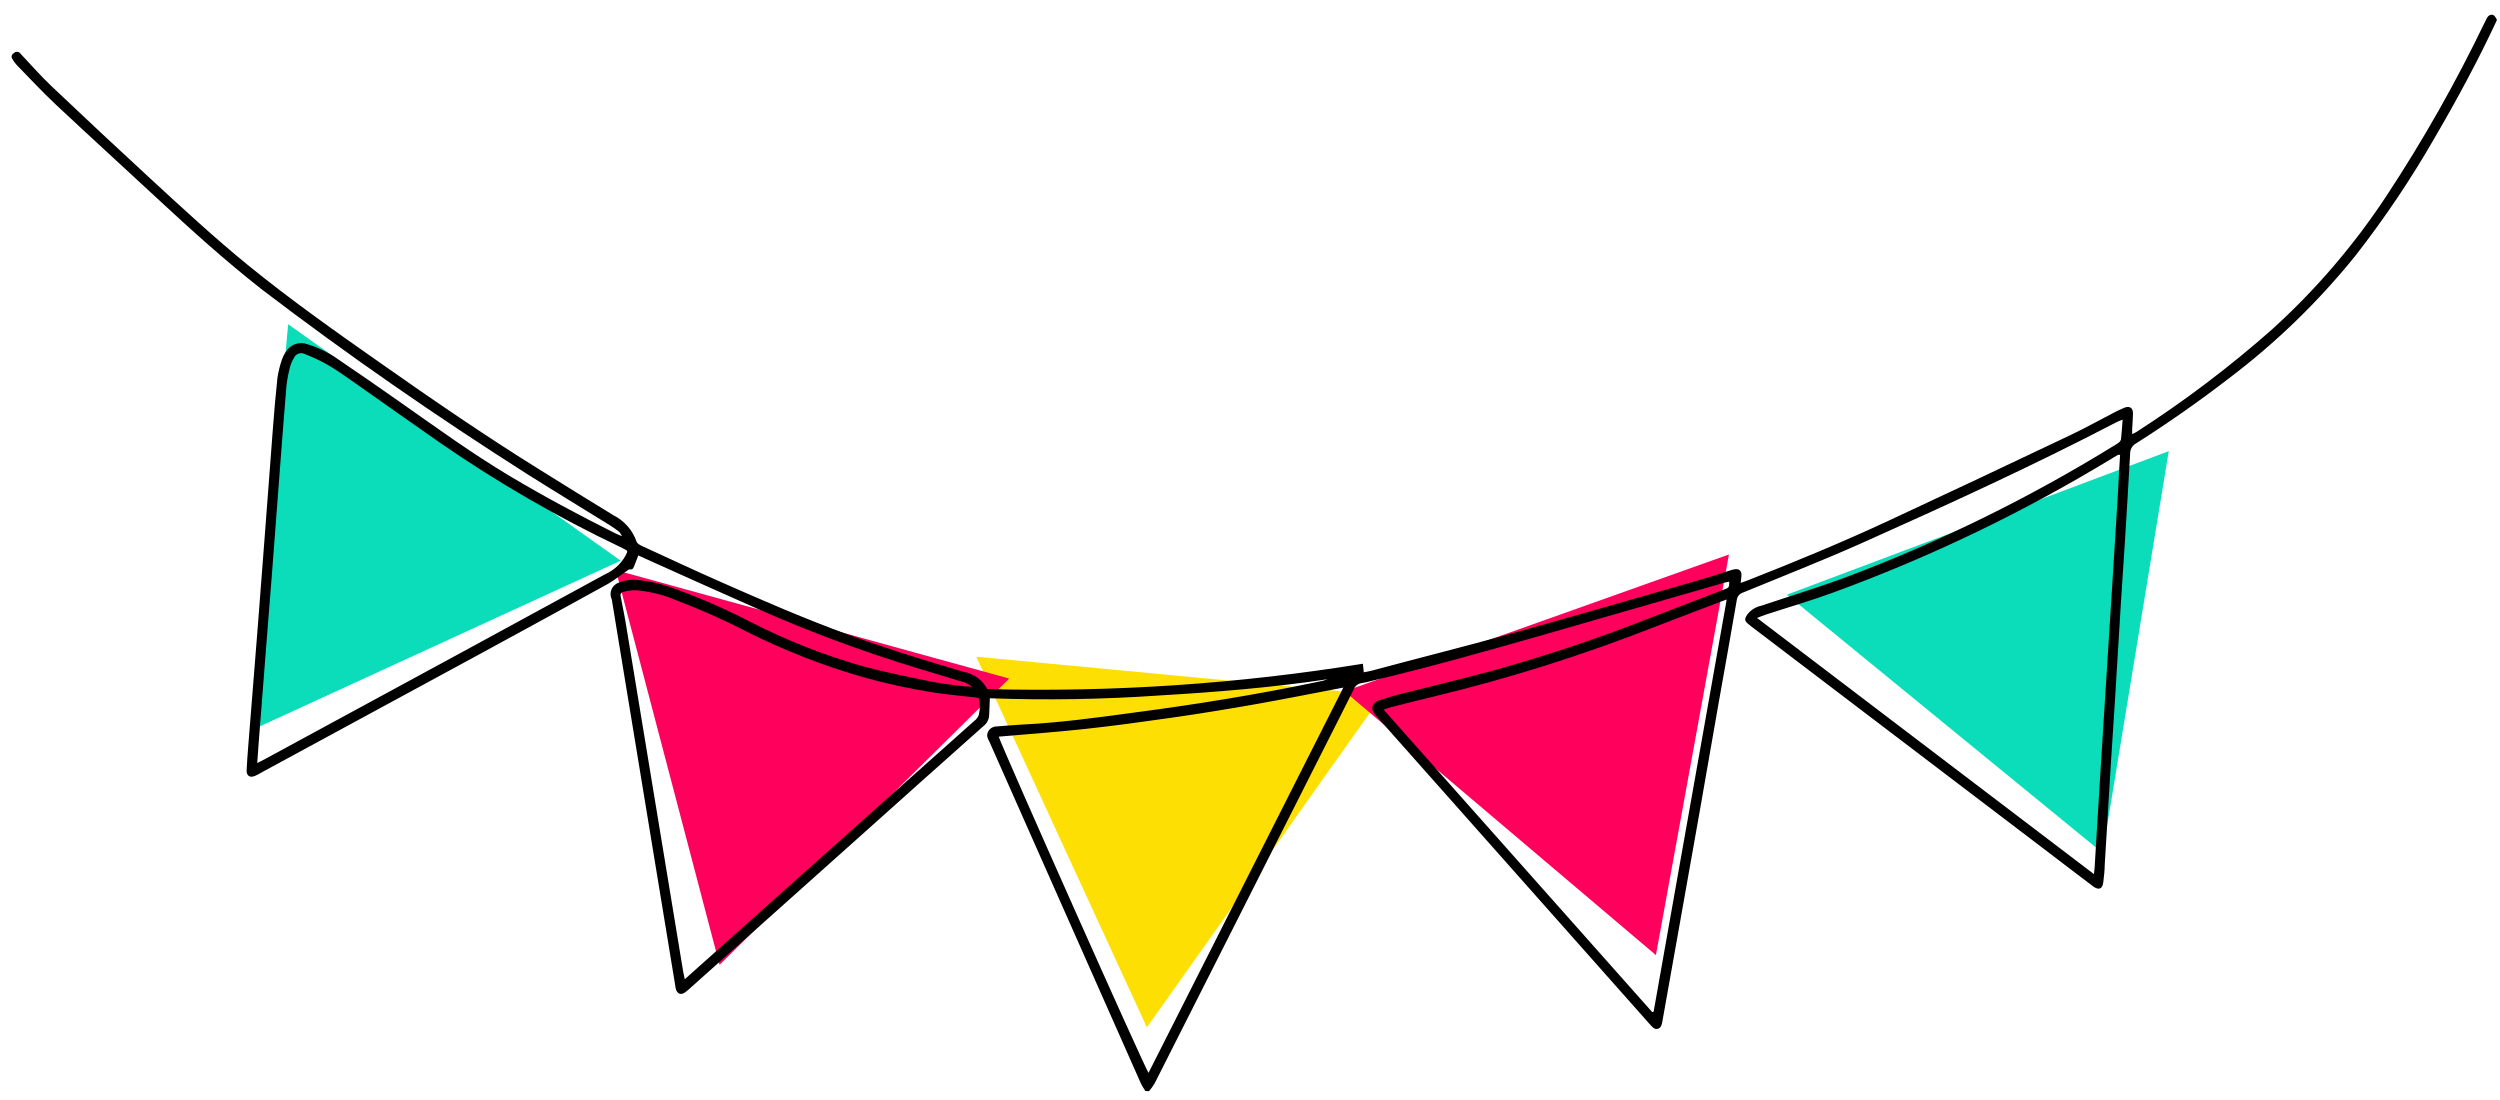
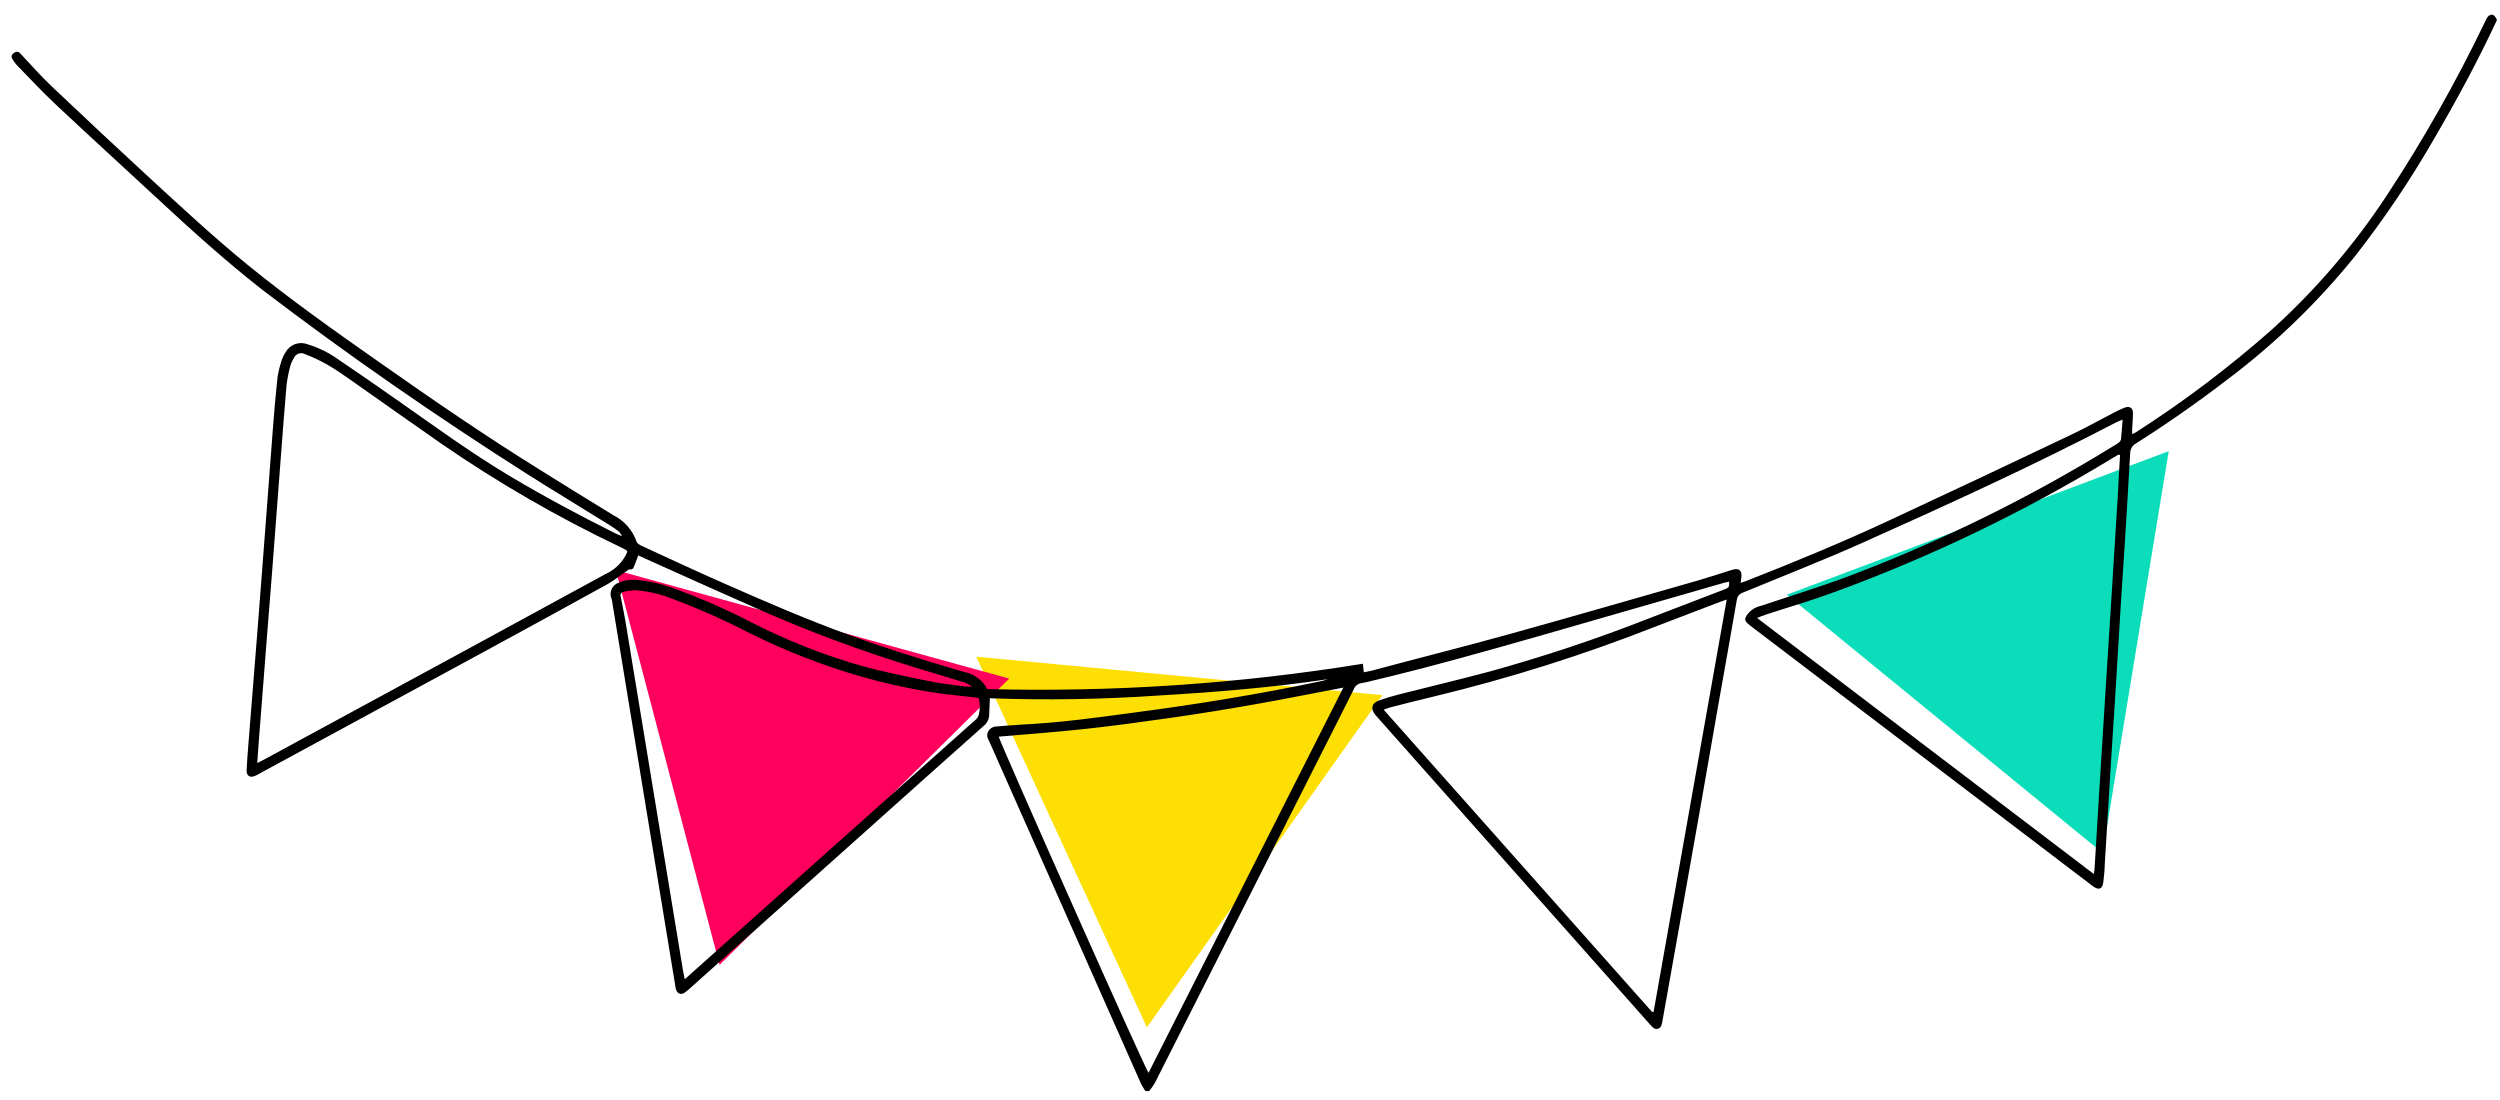
<svg xmlns="http://www.w3.org/2000/svg" width="443" height="195" viewBox="0 0 443 195" fill="none">
  <g clip-path="url(#clip0_275_246)">
-     <path d="M51.064 57.455L109.98 99.353L44.415 129.456L51.064 57.455Z" fill="#0BDDBA" />
-     <path d="M316.625 105.38L384.302 79.942L372.592 151.15L316.625 105.38Z" fill="#0BDDBA" />
+     <path d="M316.625 105.38L384.302 79.942L372.592 151.15L316.625 105.38" fill="#0BDDBA" />
    <path d="M172.989 116.364L244.958 123.182L203.229 182.049L172.989 116.364Z" fill="#FEDF03" />
    <path d="M109.129 101.029L178.827 120.244L127.508 170.97L109.129 101.029Z" fill="#FF005D" />
-     <path d="M238.26 122.503L306.367 98.256L293.426 169.244L238.26 122.503Z" fill="#FF005D" />
    <path d="M238.04 121.841C232.755 122.841 227.75 123.854 222.724 124.743C217.698 125.633 212.627 126.466 207.489 127.197C202.352 127.929 197.394 128.617 192.291 129.17C187.189 129.722 182.087 130.084 176.974 130.536C177.645 132.659 202.95 189.48 203.518 190.111L238.04 121.841ZM292.75 179.341L293.019 179.287C297.322 154.985 301.636 130.683 305.973 106.236C305.467 106.412 305.153 106.511 304.849 106.633C301.105 108.053 297.361 109.485 293.616 110.927C280.694 116.028 267.43 120.216 253.923 123.46C251.409 124.051 248.894 124.708 246.38 125.343C246.01 125.431 245.661 125.597 245.189 125.762C261.102 143.69 276.956 161.542 292.75 179.319L292.75 179.341ZM173.428 123.699L172.7 123.582C170.236 123.287 167.76 123.071 165.308 122.698C161.067 122.028 156.869 121.104 152.738 119.932C145.724 117.908 138.912 115.241 132.388 111.964C128.146 109.776 123.779 107.841 119.309 106.168C117.142 105.286 114.85 104.75 112.516 104.581C111.818 104.598 111.125 104.699 110.452 104.882C110.368 104.896 110.288 104.927 110.217 104.974C110.146 105.021 110.086 105.082 110.041 105.154C109.996 105.226 109.967 105.307 109.956 105.391C109.945 105.475 109.952 105.561 109.977 105.642C110.357 107.595 110.76 109.548 111.062 111.512C114.409 131.756 117.744 151.992 121.068 172.221C121.133 172.614 121.232 172.996 121.341 173.523L122.468 172.51L157.701 141.06C162.704 136.606 167.703 132.151 172.698 127.697C173.046 127.439 173.306 127.08 173.444 126.67C173.683 125.678 173.677 124.643 173.428 123.654L173.428 123.699ZM375.68 80.597C375.456 80.596 375.377 80.595 375.321 80.595L374.455 81.105C358.757 90.673 342.154 98.67 324.887 104.981C320.934 106.437 316.869 107.613 312.861 108.923C312.389 109.077 311.939 109.276 311.344 109.497L371.035 154.885C371.094 154.381 371.152 154.09 371.165 153.765L372.06 139.006C372.391 133.537 372.734 128.068 373.088 122.599C373.475 116.503 373.863 110.403 374.25 104.299C374.596 98.868 374.935 93.433 375.266 87.994C375.381 85.618 375.519 83.163 375.68 80.597ZM45.581 135.214L46.919 134.527L82.18 115.398C90.545 110.852 98.903 106.301 107.254 101.747C108.749 101.078 109.992 99.951 110.803 98.528C111.257 97.612 111.369 97.657 110.43 97.192L109.838 96.897C98.834 91.659 88.264 85.553 78.229 78.637C72.834 74.868 67.44 71.077 62.046 67.263C60.684 66.302 59.311 65.363 57.859 64.536C56.631 63.854 55.358 63.258 54.048 62.753C53.873 62.658 53.68 62.6 53.482 62.585C53.284 62.57 53.084 62.597 52.897 62.665C52.71 62.733 52.54 62.84 52.397 62.979C52.255 63.117 52.144 63.285 52.071 63.47C51.789 63.905 51.575 64.38 51.435 64.879C51.139 65.983 50.919 67.105 50.776 68.238C50.416 72.306 50.123 76.362 49.807 80.43C49.288 87.303 48.765 94.172 48.239 101.037C47.886 105.587 47.512 110.125 47.16 114.663C46.724 120.169 46.295 125.67 45.874 131.169C45.777 132.435 45.691 133.712 45.581 135.214ZM442.42 3.629C439.139 10.672 435.41 17.589 431.47 24.337C427.269 31.669 422.549 38.692 417.347 45.352C410.78 53.493 403.238 60.798 394.892 67.101C389.6 71.173 384.138 74.997 378.505 78.573C378.187 78.748 377.922 79.005 377.739 79.318C377.556 79.63 377.46 79.987 377.463 80.35C377.186 85.449 376.865 90.559 376.554 95.658C376.331 99.244 376.074 102.83 375.851 106.416C375.479 112.401 375.13 118.396 374.758 124.347C374.536 127.9 374.29 131.452 374.067 134.993C373.695 141.067 373.326 147.134 372.962 153.193C372.956 154.224 372.826 155.266 372.708 156.297C372.577 157.529 371.914 157.817 370.899 157.059C368.5 155.263 366.124 153.432 363.736 151.613L310.773 111.343C310.393 111.049 309.992 110.778 309.657 110.451C309.078 109.909 309.18 109.596 309.588 108.937C310.206 108.103 311.112 107.529 312.13 107.327C317.251 105.608 322.45 104.025 327.493 102.138C343.858 95.953 359.595 88.22 374.49 79.043C374.813 78.863 375.125 78.662 375.424 78.443C375.632 78.299 375.78 78.085 375.842 77.84C375.961 76.72 376.035 75.599 376.132 74.355C375.649 74.554 375.323 74.676 375.008 74.831C360.258 82.523 345.098 89.44 329.916 96.233C322.982 99.331 315.905 102.091 308.894 104.987C308.6 105.068 308.336 105.234 308.136 105.464C307.935 105.694 307.806 105.978 307.766 106.28C306.732 112.339 305.631 118.398 304.564 124.445C303.396 131.082 302.236 137.724 301.083 144.368C299.993 150.528 298.899 156.691 297.802 162.858L294.567 181.022C294.542 181.241 294.488 181.456 294.406 181.66C294.366 181.815 294.285 181.956 294.172 182.069C294.059 182.182 293.919 182.263 293.764 182.303C293.61 182.343 293.447 182.341 293.294 182.298C293.14 182.254 293.001 182.17 292.891 182.055C292.644 181.831 292.413 181.59 292.2 181.333L243.872 126.864C243.848 126.835 243.822 126.809 243.794 126.785C242.78 125.658 243.022 124.539 244.482 124.077C245.605 123.68 246.728 123.361 247.85 123.065C253.193 121.707 258.558 120.438 263.89 119.013C273.491 116.367 282.944 113.217 292.212 109.574C296.638 107.873 301.064 106.184 305.49 104.473C306.411 104.12 306.4 104.109 306.417 103.077C306.168 103.111 305.921 103.159 305.677 103.219C295.034 106.287 284.394 109.351 273.759 112.412C263.576 115.322 253.393 118.21 243.079 120.649C242.474 120.818 241.859 120.953 241.239 121.053C240.932 121.098 240.644 121.225 240.404 121.421C240.164 121.617 239.981 121.874 239.876 122.166C238.345 125.251 236.78 128.324 235.226 131.398C225.019 151.584 214.812 171.774 204.605 191.967C204.303 192.465 203.963 192.939 203.588 193.385L202.927 193.302C202.661 192.83 202.339 192.368 202.117 191.874C193.196 171.754 184.279 151.637 175.365 131.524C175.122 130.996 174.755 130.478 175.016 129.841C175.13 129.52 175.338 129.242 175.614 129.044C175.889 128.845 176.219 128.735 176.558 128.729C178.072 128.614 179.586 128.478 181.043 128.397C187.703 128.077 194.309 127.175 200.916 126.273C211.975 124.825 222.958 123.04 233.877 120.751C234.352 120.663 234.818 120.53 235.269 120.356C225.364 121.844 215.396 122.648 205.406 123.239C195.42 123.931 185.404 124.096 175.4 123.733C175.394 124.787 175.287 125.728 175.282 126.681C175.273 127.068 175.176 127.448 174.999 127.792C174.823 128.137 174.57 128.437 174.261 128.67C166.75 135.352 159.238 142.06 151.726 148.794L122.543 174.876C122.183 175.199 121.833 175.544 121.417 175.833C120.663 176.389 119.992 176.128 119.751 175.207C119.685 174.96 119.664 174.702 119.621 174.444L108.523 106.923C108.499 106.665 108.452 106.409 108.382 106.159C108.255 105.881 108.189 105.578 108.189 105.272C108.19 104.965 108.255 104.663 108.382 104.384C108.509 104.105 108.695 103.857 108.926 103.656C109.157 103.455 109.428 103.306 109.722 103.219C110.789 102.79 111.946 102.639 113.087 102.779C115.045 102.974 116.973 103.403 118.829 104.058C123.644 105.77 128.339 107.806 132.881 110.15C139.341 113.474 146.117 116.143 153.108 118.118C157.047 119.162 161.043 119.97 165.028 120.779C167.021 121.194 169.059 121.375 171.075 121.644C171.389 121.646 171.714 121.648 172.252 121.719C171.681 121.222 170.992 120.882 170.251 120.731L162.174 118.284C152.678 115.386 143.364 111.92 134.284 107.905C127.644 104.985 121.038 101.986 114.409 99.02L113.102 98.418C112.874 99.011 112.68 99.537 112.441 100.152C112.271 100.532 112.189 101.036 111.54 100.887C111.417 100.886 111.237 101.053 111.09 101.153C109.965 101.931 108.839 102.821 107.714 103.476C99.986 107.742 92.246 111.979 84.495 116.185L46.49 136.8C46.079 137.048 45.655 137.273 45.22 137.476C44.276 137.897 43.662 137.467 43.702 136.481C43.766 135.08 43.875 133.668 43.984 132.267C44.541 125.283 45.099 118.302 45.656 111.324C46.092 105.744 46.522 100.167 46.943 94.594C47.417 88.386 47.869 82.178 48.354 75.971C48.585 72.945 48.838 69.92 49.17 66.895C49.34 65.798 49.609 64.719 49.974 63.671C50.128 63.218 50.346 62.789 50.62 62.397C50.988 61.74 51.579 61.237 52.286 60.98C52.993 60.723 53.769 60.728 54.473 60.996C56.39 61.576 58.201 62.461 59.837 63.617C63.521 66.117 67.182 68.627 70.809 71.194C77.26 75.716 83.643 80.373 90.433 84.416C96.475 88.017 102.721 91.35 108.978 94.481C109.302 94.64 109.638 94.766 110.23 95.016C110.089 94.733 109.913 94.468 109.708 94.228C109.193 93.823 108.657 93.445 108.101 93.097C103.221 90.064 98.308 87.097 93.473 84.042C77.305 73.755 61.567 62.865 46.349 51.25C39.935 46.212 33.904 40.773 27.941 35.233C21.977 29.693 15.88 24.152 9.906 18.545C7.498 16.288 5.26 13.876 2.954 11.508C2.643 11.166 2.375 10.788 2.154 10.382C1.899 9.932 2.159 9.586 2.519 9.353C2.601 9.285 2.696 9.235 2.799 9.206C2.902 9.177 3.009 9.17 3.115 9.185C3.221 9.201 3.322 9.238 3.412 9.295C3.502 9.352 3.579 9.428 3.638 9.516C5.443 11.422 7.168 13.416 9.074 15.221C14.914 20.764 20.788 26.255 26.695 31.694C32.335 36.884 37.964 42.108 43.909 46.953C51.438 53.085 59.362 58.693 67.342 64.279C76.65 70.825 86.026 77.26 95.686 83.259C100.029 85.953 104.35 88.669 108.728 91.318C110.634 92.279 112.091 93.945 112.791 95.961C112.89 96.298 113.382 96.582 113.762 96.752C118.434 98.91 123.094 101.079 127.8 103.158C135.29 106.465 142.791 109.727 150.485 112.52C156.725 114.799 163.046 116.765 169.401 118.652L170.788 119.053C171.667 119.214 172.498 119.573 173.219 120.101C173.94 120.63 174.532 121.315 174.95 122.105C197.227 122.684 219.509 121.18 241.506 117.613C241.559 118.095 241.601 118.555 241.665 119.127C242.136 119.029 242.562 118.975 242.978 118.866C251.105 116.672 259.254 114.647 267.348 112.396C278.518 109.301 289.644 106.072 300.792 102.887C302.678 102.349 304.542 101.721 306.406 101.138C306.718 101.028 307.037 100.94 307.361 100.874C308.18 100.734 308.637 101.162 308.587 102.003C308.585 102.373 308.504 102.731 308.445 103.291C308.871 103.137 309.231 103.038 309.568 102.894C318.004 99.581 326.42 96.111 334.635 92.281C345.424 87.263 356.184 82.196 366.914 77.081C369.488 75.863 371.973 74.465 374.514 73.157C375.166 72.805 375.837 72.491 376.525 72.216C377.413 71.897 377.982 72.326 377.965 73.267C377.948 74.209 377.876 75.049 377.826 75.935C377.824 76.215 377.822 76.507 377.82 76.921C378.046 76.825 378.268 76.718 378.483 76.6C386.998 71.139 395.079 65.029 402.655 58.325C410.377 51.324 417.183 43.375 422.913 34.667C429.39 24.83 435.198 14.569 440.3 3.952C440.39 3.785 440.47 3.617 440.549 3.449C440.742 3.036 440.98 2.667 441.484 2.614C441.989 2.561 442.177 3.055 442.421 3.404L442.42 3.629Z" fill="black" />
  </g>
  <defs>
    <clipPath id="clip0_275_246">
      <rect width="440.341" height="192.149" fill="white" transform="translate(2.114) rotate(0.341)" />
    </clipPath>
  </defs>
</svg>